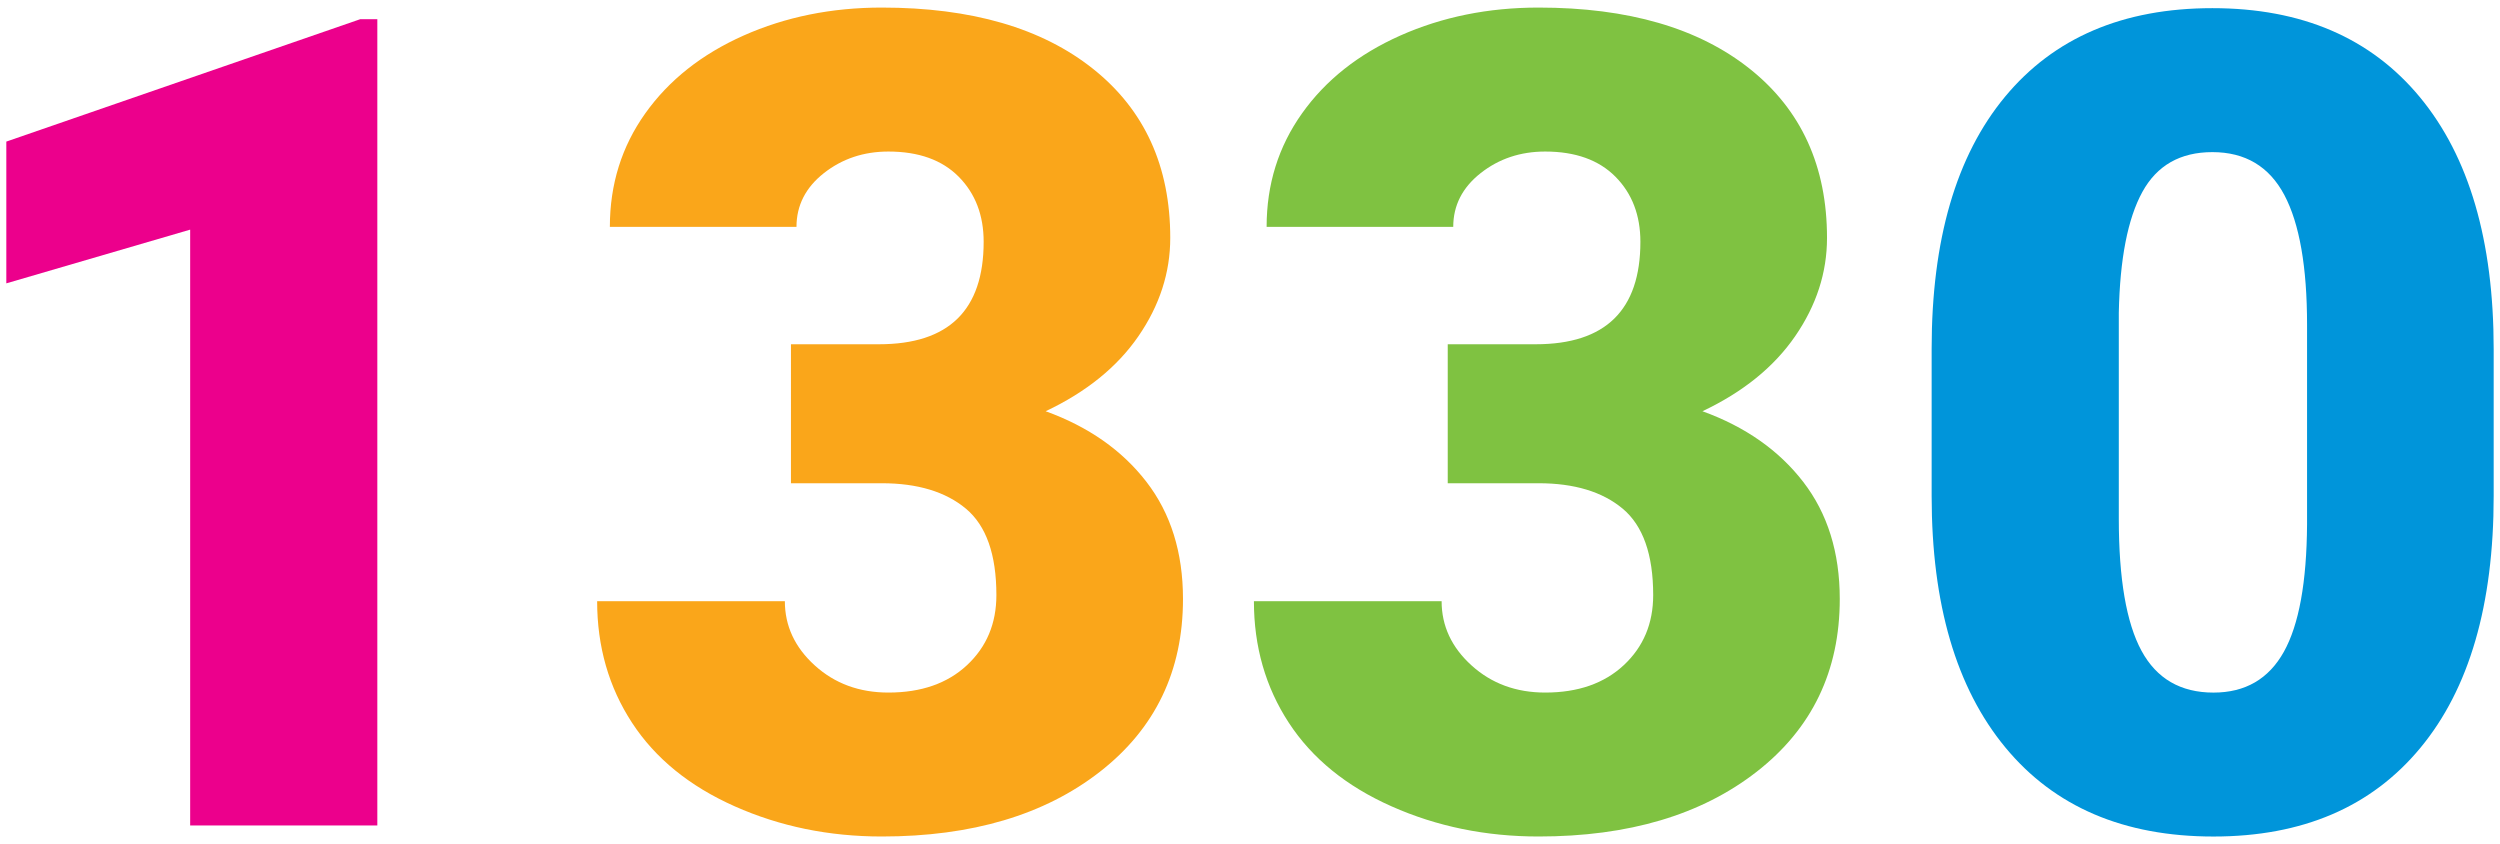
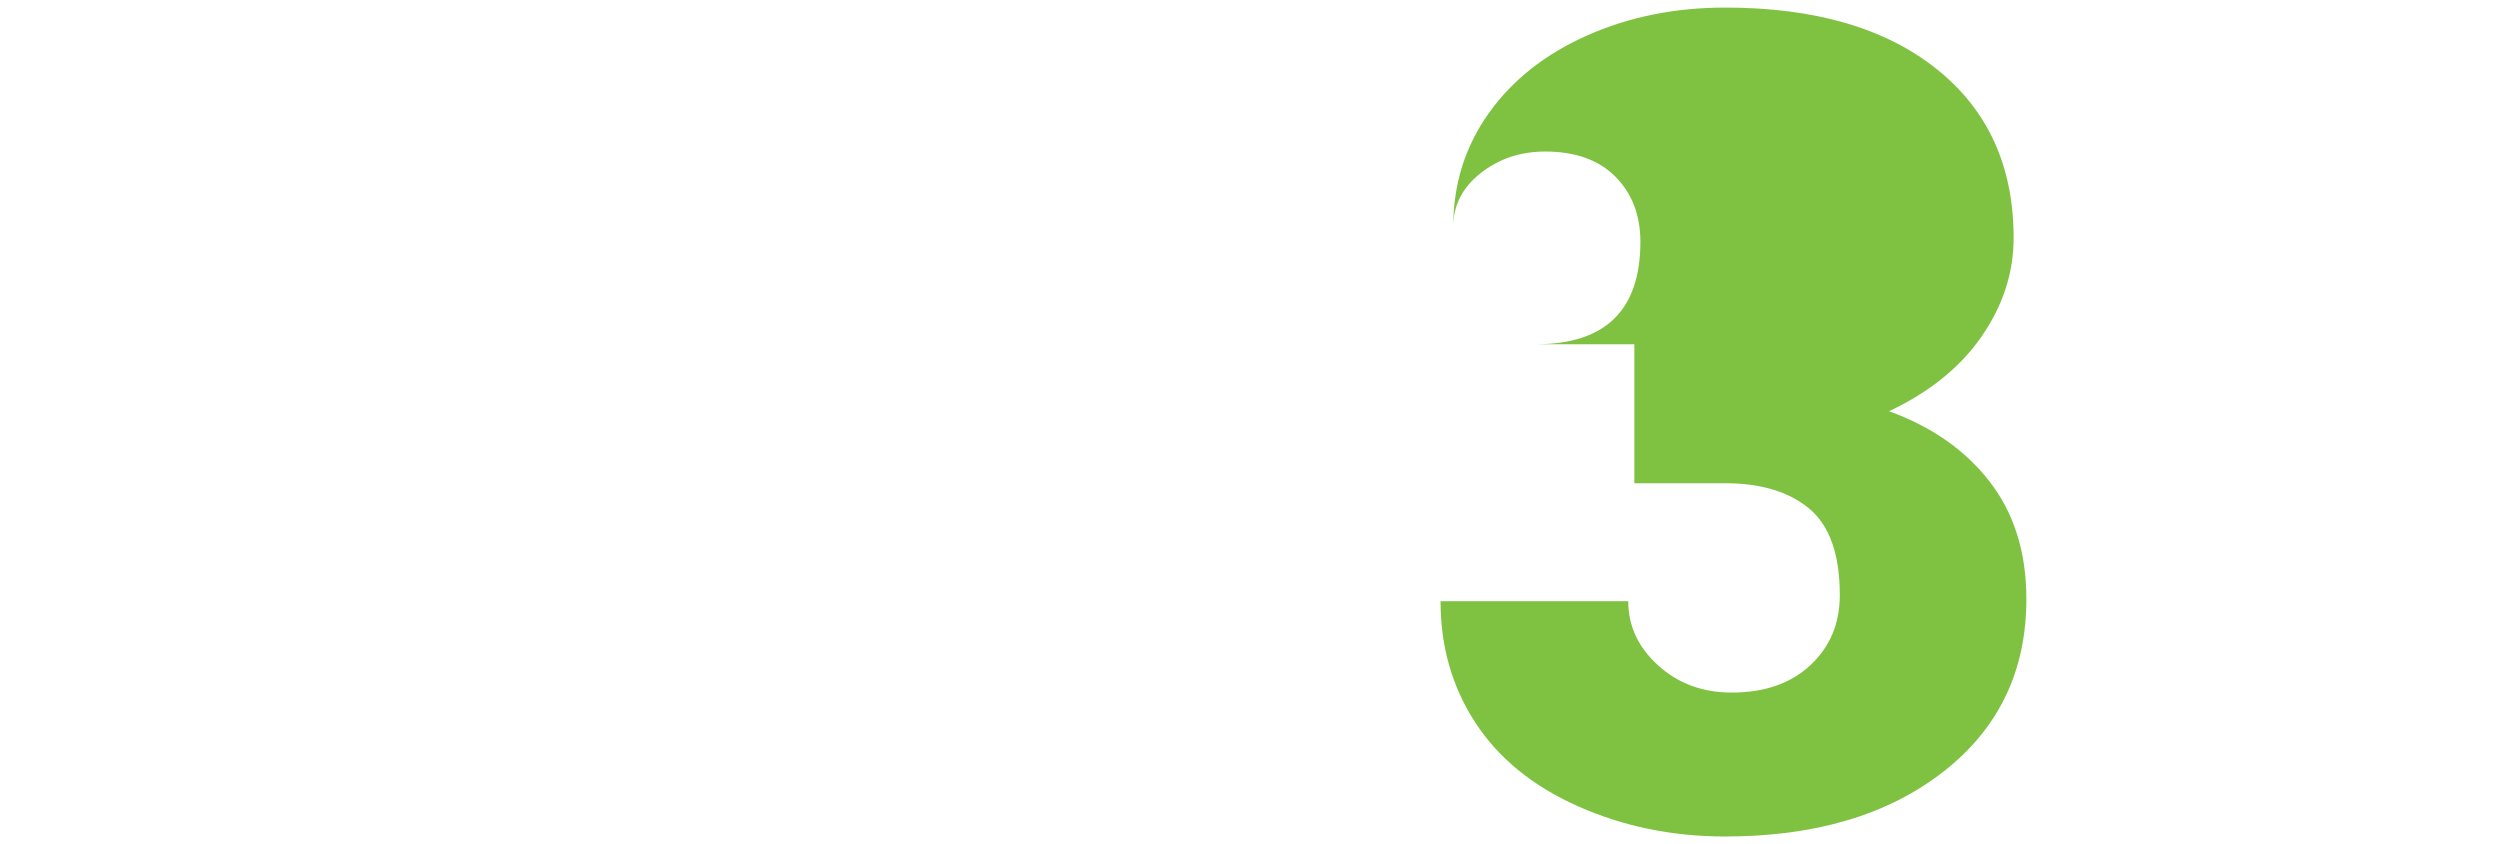
<svg xmlns="http://www.w3.org/2000/svg" version="1.1" id="Layer_1" x="0px" y="0px" width="133.657px" height="45.129px" viewBox="0 0 133.657 45.129" enable-background="new 0 0 133.657 45.129" xml:space="preserve">
  <g>
-     <path fill="#EC008C" d="M20.173,44.131H10.167V12.277l-9.829,2.872V7.57l18.917-6.542h0.918V44.131z" />
-     <path fill="#FAA61A" d="M42.287,18.405h4.707c3.73,0,5.595-1.825,5.595-5.477c0-1.421-0.444-2.58-1.333-3.479   c-0.888-0.897-2.142-1.347-3.76-1.347c-1.322,0-2.472,0.385-3.449,1.154s-1.465,1.728-1.465,2.872h-9.977   c0-2.27,0.631-4.293,1.895-6.069s3.015-3.162,5.255-4.159c2.24-0.996,4.702-1.495,7.386-1.495c4.796,0,8.565,1.096,11.309,3.286   s4.115,5.2,4.115,9.029c0,1.855-0.568,3.607-1.702,5.255c-1.135,1.648-2.788,2.985-4.959,4.011c2.289,0.83,4.085,2.087,5.388,3.775   c1.302,1.688,1.954,3.775,1.954,6.262c0,3.848-1.48,6.928-4.44,9.236s-6.849,3.463-11.664,3.463c-2.823,0-5.442-0.537-7.86-1.613   c-2.418-1.074-4.248-2.564-5.492-4.469c-1.243-1.904-1.865-4.072-1.865-6.498h10.036c0,1.322,0.533,2.467,1.599,3.434   c1.065,0.967,2.378,1.451,3.937,1.451c1.756,0,3.158-0.49,4.204-1.467c1.046-0.977,1.569-2.225,1.569-3.744   c0-2.172-0.543-3.711-1.628-4.619c-1.086-0.906-2.586-1.361-4.5-1.361h-4.855V18.405z" />
-     <path fill="#7FC241" d="M77.397,18.405h4.707c3.73,0,5.596-1.825,5.596-5.477c0-1.421-0.443-2.58-1.332-3.479   c-0.889-0.897-2.143-1.347-3.76-1.347c-1.322,0-2.473,0.385-3.449,1.154s-1.465,1.728-1.465,2.872h-9.977   c0-2.27,0.631-4.293,1.895-6.069c1.262-1.776,3.014-3.162,5.254-4.159c2.24-0.996,4.703-1.495,7.387-1.495   c4.795,0,8.564,1.096,11.309,3.286c2.742,2.19,4.115,5.2,4.115,9.029c0,1.855-0.568,3.607-1.703,5.255   c-1.135,1.648-2.787,2.985-4.957,4.011c2.289,0.83,4.084,2.087,5.387,3.775s1.955,3.775,1.955,6.262   c0,3.848-1.48,6.928-4.441,9.236s-6.85,3.463-11.664,3.463c-2.822,0-5.443-0.537-7.859-1.613c-2.418-1.074-4.248-2.564-5.492-4.469   s-1.865-4.072-1.865-6.498h10.035c0,1.322,0.533,2.467,1.6,3.434s2.379,1.451,3.938,1.451c1.756,0,3.156-0.49,4.203-1.467   s1.57-2.225,1.57-3.744c0-2.172-0.545-3.711-1.629-4.619c-1.086-0.906-2.586-1.361-4.5-1.361h-4.855V18.405z" />
-     <path fill="#0095DA" d="M133.319,26.518c0,5.822-1.307,10.313-3.922,13.469c-2.615,3.158-6.301,4.736-11.057,4.736   c-4.797,0-8.508-1.588-11.131-4.766c-2.625-3.178-3.938-7.656-3.938-13.439v-7.875c0-5.822,1.307-10.312,3.922-13.47   c2.615-3.157,6.311-4.737,11.086-4.737c4.777,0,8.477,1.59,11.102,4.767c2.625,3.178,3.938,7.668,3.938,13.47V26.518z    M123.342,17.369c0-3.098-0.404-5.412-1.213-6.941c-0.811-1.529-2.092-2.295-3.85-2.295c-1.717,0-2.965,0.711-3.744,2.132   s-1.199,3.572-1.258,6.453v11.013c0,3.217,0.404,5.57,1.213,7.061s2.092,2.236,3.85,2.236c1.697,0,2.949-0.727,3.76-2.178   c0.809-1.449,1.223-3.725,1.242-6.822V17.369z" />
+     <path fill="#7FC241" d="M77.397,18.405h4.707c3.73,0,5.596-1.825,5.596-5.477c0-1.421-0.443-2.58-1.332-3.479   c-0.889-0.897-2.143-1.347-3.76-1.347c-1.322,0-2.473,0.385-3.449,1.154s-1.465,1.728-1.465,2.872c0-2.27,0.631-4.293,1.895-6.069c1.262-1.776,3.014-3.162,5.254-4.159c2.24-0.996,4.703-1.495,7.387-1.495   c4.795,0,8.564,1.096,11.309,3.286c2.742,2.19,4.115,5.2,4.115,9.029c0,1.855-0.568,3.607-1.703,5.255   c-1.135,1.648-2.787,2.985-4.957,4.011c2.289,0.83,4.084,2.087,5.387,3.775s1.955,3.775,1.955,6.262   c0,3.848-1.48,6.928-4.441,9.236s-6.85,3.463-11.664,3.463c-2.822,0-5.443-0.537-7.859-1.613c-2.418-1.074-4.248-2.564-5.492-4.469   s-1.865-4.072-1.865-6.498h10.035c0,1.322,0.533,2.467,1.6,3.434s2.379,1.451,3.938,1.451c1.756,0,3.156-0.49,4.203-1.467   s1.57-2.225,1.57-3.744c0-2.172-0.545-3.711-1.629-4.619c-1.086-0.906-2.586-1.361-4.5-1.361h-4.855V18.405z" />
  </g>
</svg>